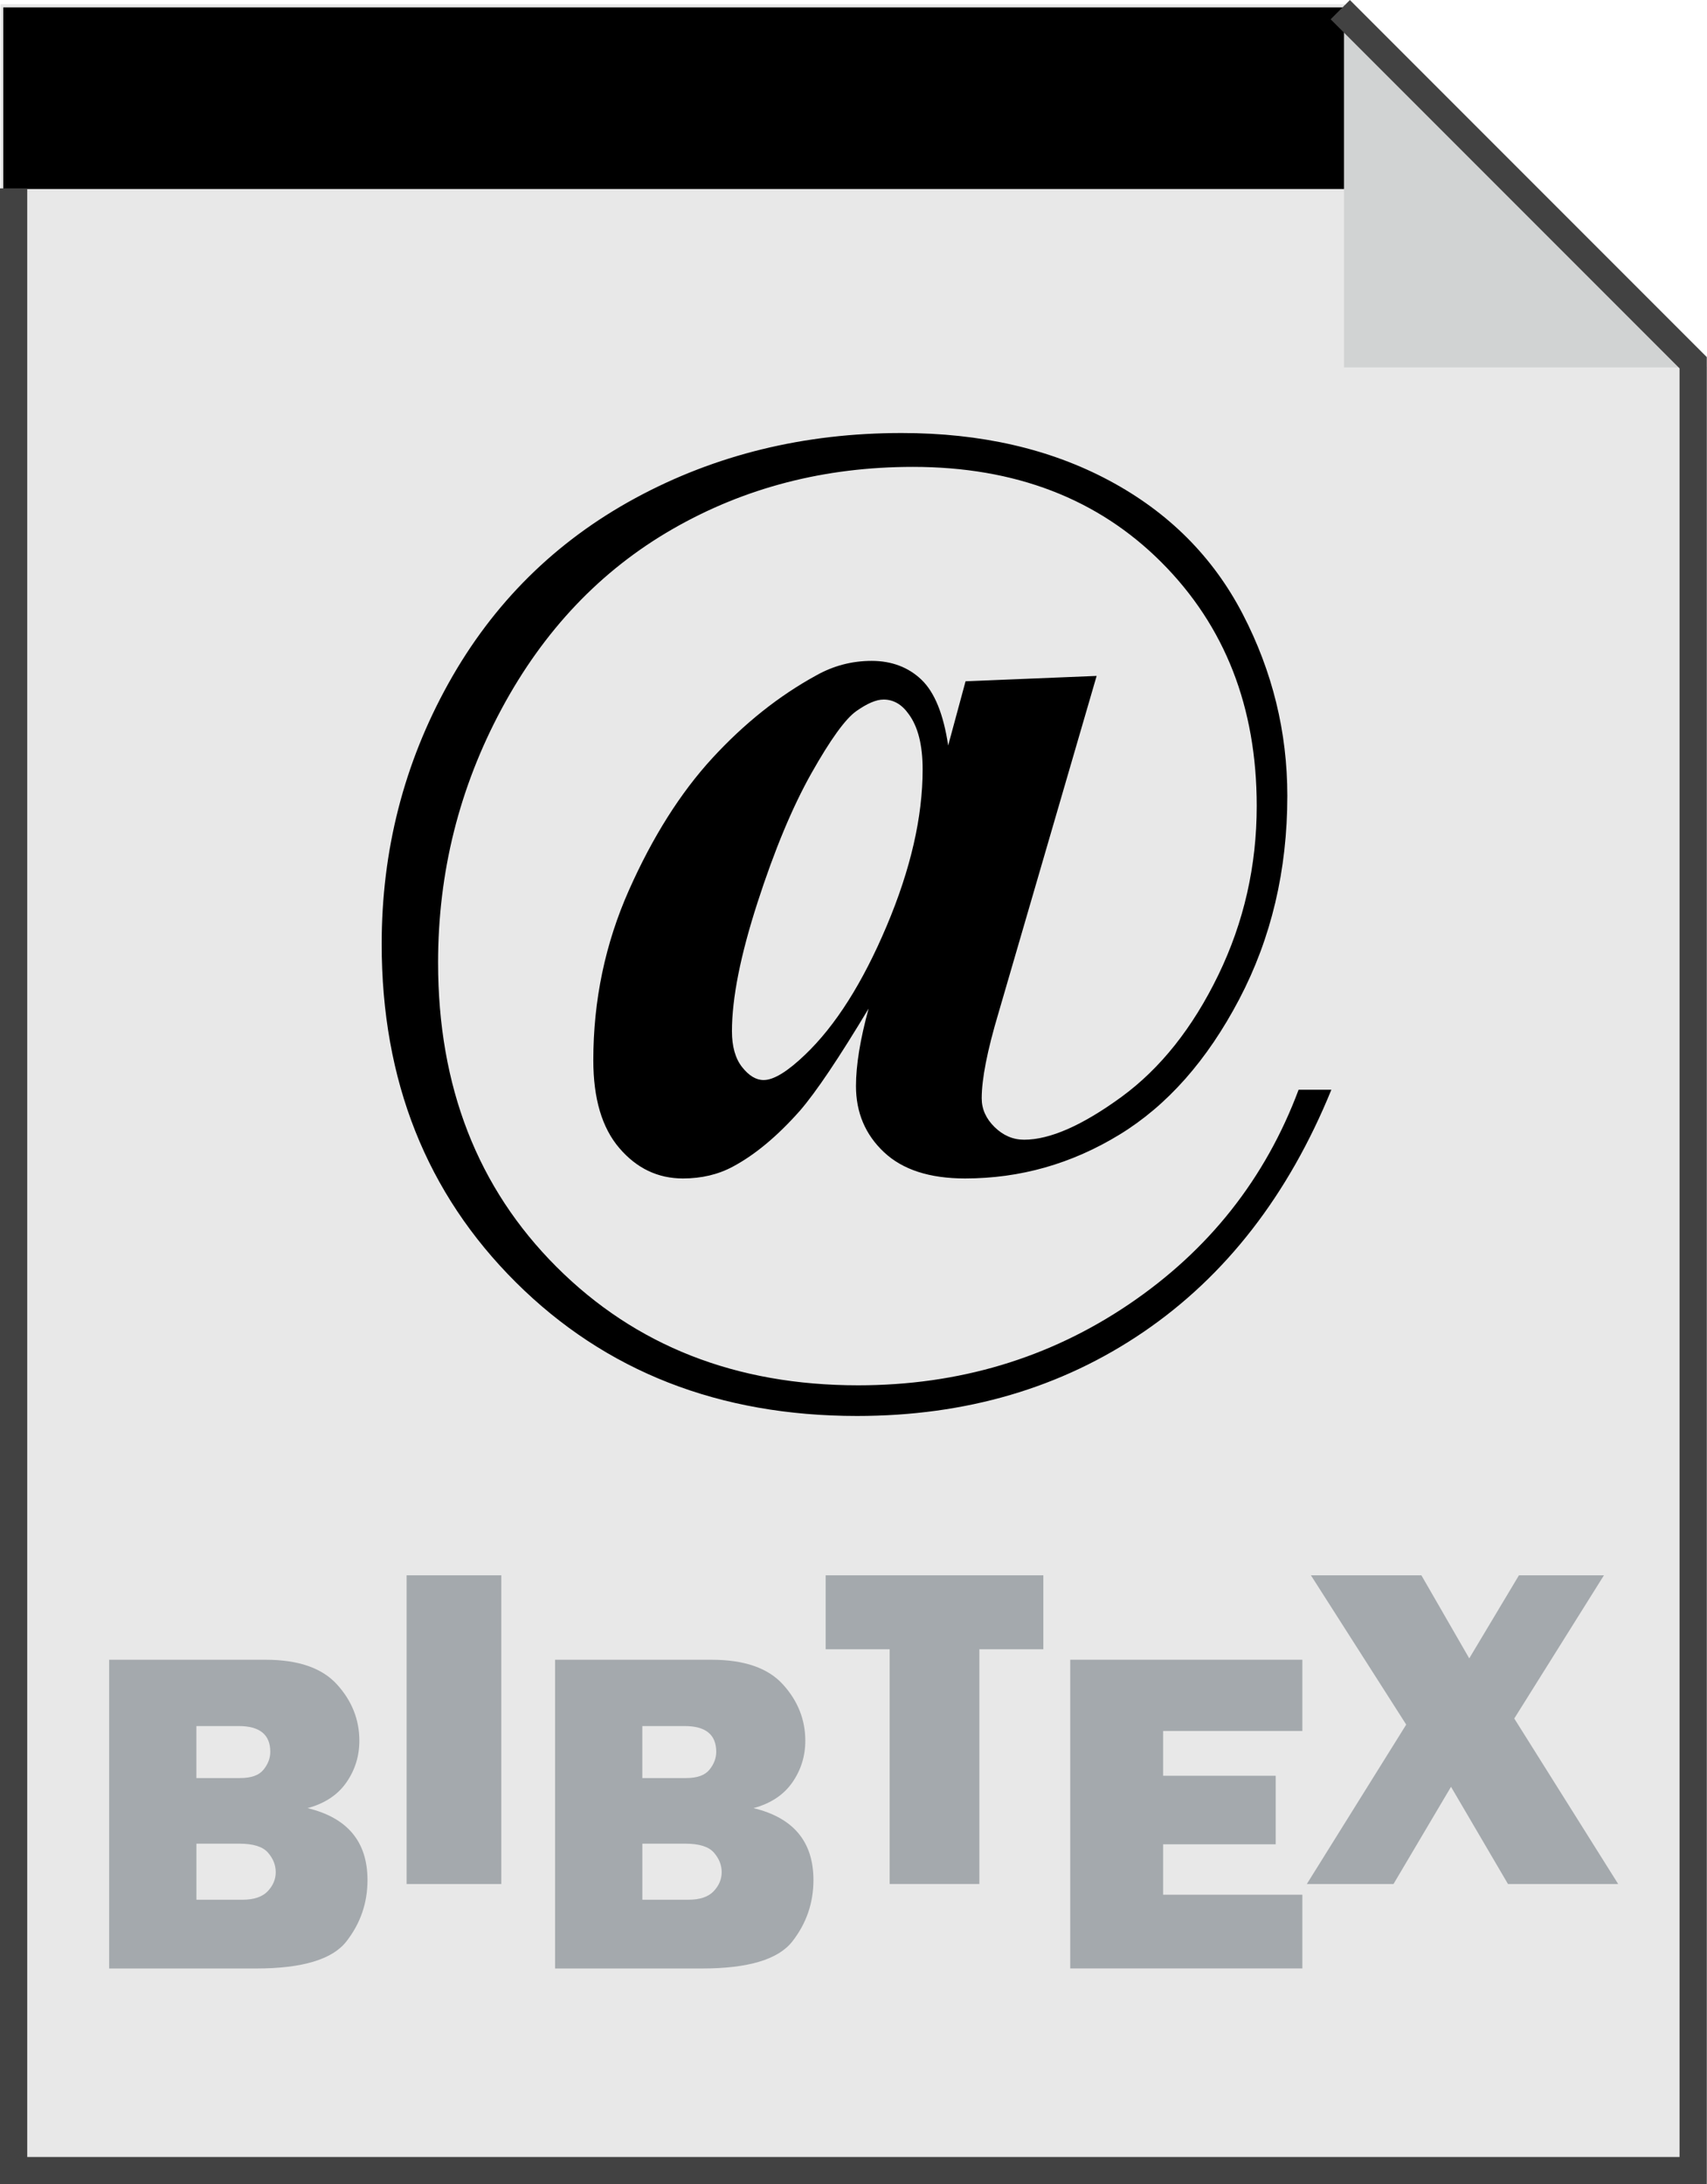
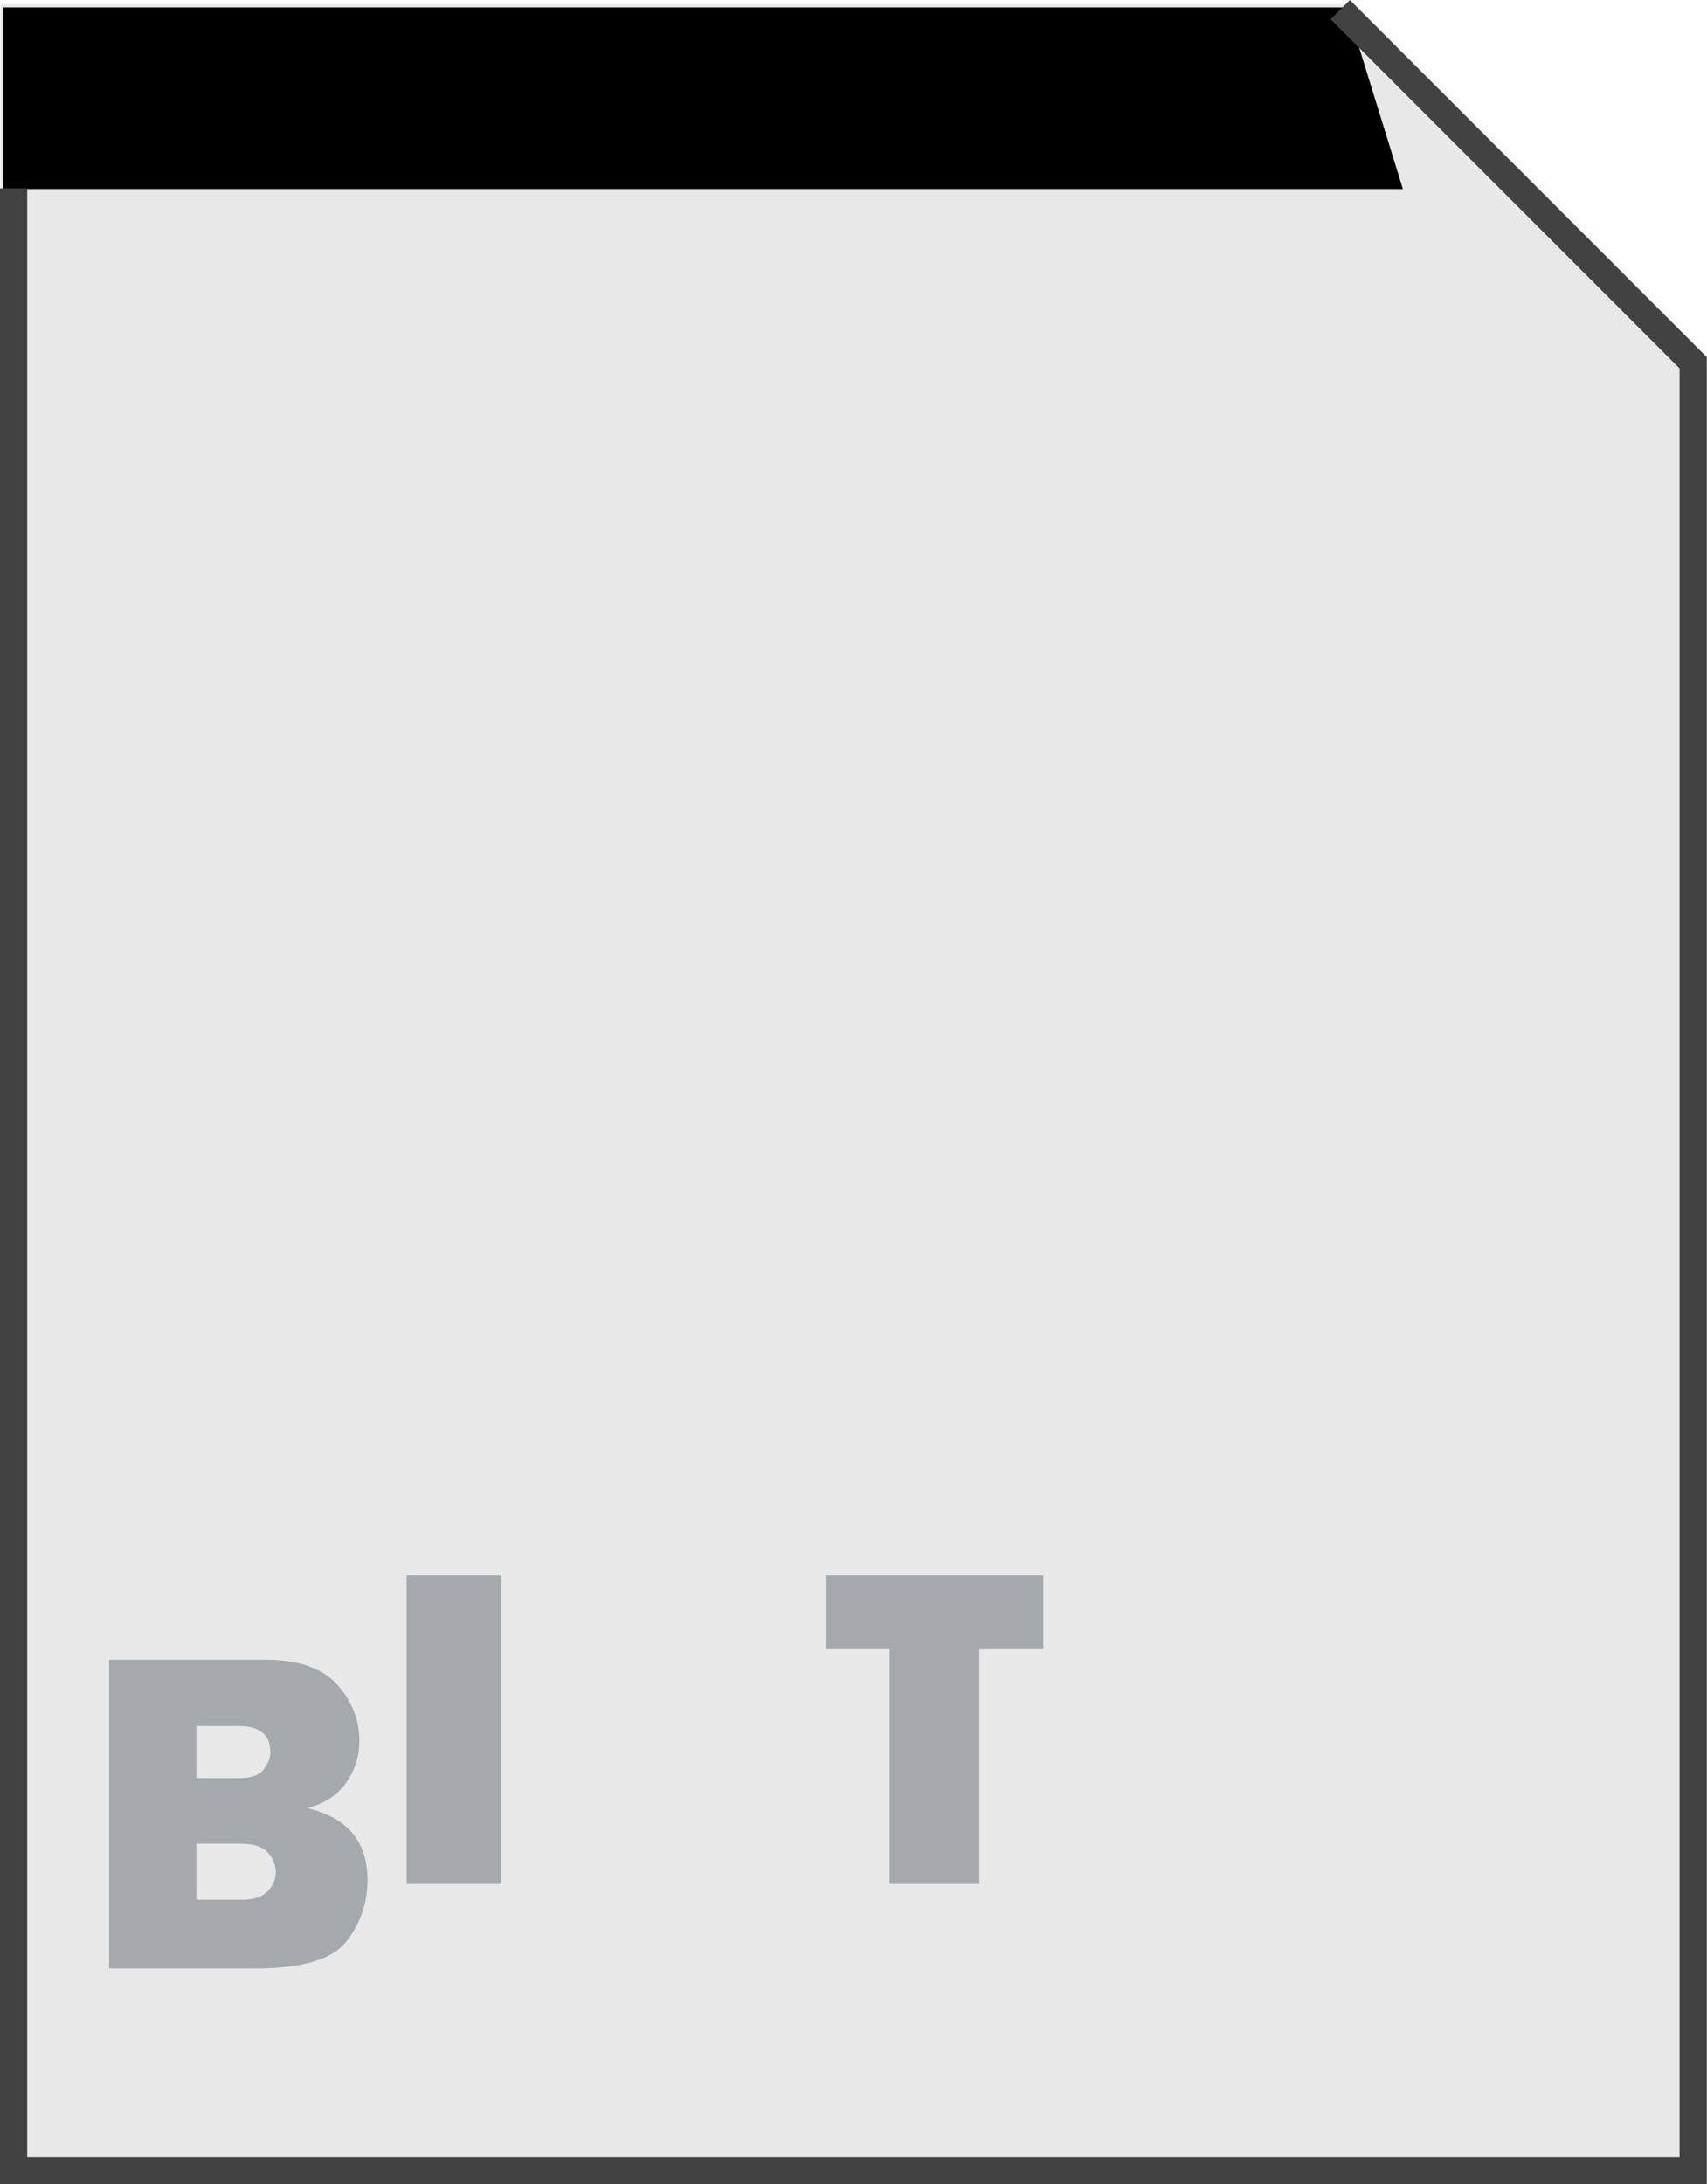
<svg xmlns="http://www.w3.org/2000/svg" viewBox="0 0 626.88 801.74">
  <defs>
    <style>
      .cls-1 {
        fill: #d1d3d3;
      }

      .cls-2 {
        fill: none;
        stroke: #424242;
        stroke-miterlimit: 10;
        stroke-width: 10px;
      }

      .cls-3 {
        fill: #a4a9ad;
      }

      .cls-4 {
        fill: #e8e8e8;
      }
    </style>
  </defs>
  <g id="Layer_2" data-name="Layer 2">
    <polygon class="cls-4" points="493.57 1.54 .2 1.54 .2 801.54 626.88 801.54 626.88 134.86 493.57 1.54" />
    <polygon points="515.2 69.37 1.2 69.37 1.2 2.71 494.57 2.71 515.2 69.37" />
-     <polygon class="cls-1" points="493.57 134.86 626.88 134.86 493.57 1.54 493.57 134.86" />
-     <path d="m354.61,250.07l48.12-1.97-36.09,123.88c-4.08,13.68-6.12,24.07-6.12,31.17,0,3.95,1.58,7.46,4.73,10.55,3.16,3.09,6.77,4.64,10.85,4.64,9.47,0,21.37-5.23,35.71-15.68,14.33-10.46,26.2-25.38,35.61-44.78,9.4-19.4,14.1-40.08,14.1-62.04,0-36.3-11.67-66.11-35.01-89.46-23.34-23.34-53.75-35.01-91.24-35.01-32.35,0-61.74,7.59-88.18,22.77s-47.41,37.23-62.93,66.14c-15.52,28.92-23.28,59.93-23.28,93.05,0,45.48,14.5,82.71,43.5,111.69s65.92,43.47,110.76,43.47c36.95,0,70.09-9.91,99.42-29.73,29.33-19.83,50.11-46.08,62.34-78.76h12.03c-15.78,38.66-38.76,68.29-68.94,88.87s-65.26,30.87-105.24,30.87c-50.63,0-92.39-16.34-125.26-49.02-32.88-32.68-49.32-74.07-49.32-124.18,0-34.45,8.19-66.38,24.56-95.77s39.26-52.04,68.65-67.96c29.39-15.91,61.97-23.87,97.75-23.87,29.06,0,54.48,5.82,76.24,17.46,21.76,11.64,38.1,27.98,49.02,49.02,10.91,21.04,16.37,43.27,16.37,66.68,0,27.35-5.89,52.24-17.66,74.67-11.77,22.42-26.43,38.99-43.99,49.71s-36.46,16.08-56.71,16.08c-13.02,0-22.95-3.22-29.79-9.67-6.84-6.44-10.26-14.53-10.26-24.26,0-7.63,1.54-17.11,4.64-28.43-10.91,18.16-19.31,30.66-25.23,37.5-8.28,9.34-16.49,16.18-24.63,20.52-5.39,2.9-11.5,4.34-18.33,4.34-9.2,0-16.98-3.71-23.35-11.15-6.38-7.43-9.56-18.18-9.56-32.25,0-21.96,4.35-42.74,13.05-62.34,8.7-19.59,18.92-35.77,30.65-48.53,11.73-12.75,24.46-22.88,38.17-30.38,6.33-3.55,13.12-5.33,20.37-5.33s13.48,2.31,18.29,6.93,8.08,12.66,9.79,24.13l6.38-23.56h.02Zm-30.18,6.71c-2.63,0-5.95,1.41-9.96,4.24-4.01,2.83-9.5,10.42-16.47,22.78s-13.58,28.21-19.83,47.54c-6.25,19.33-9.37,35.05-9.37,47.15,0,5.66,1.25,10.06,3.75,13.22s5.13,4.73,7.89,4.73c3.68,0,8.74-3.09,15.19-9.27,11.18-10.65,21.17-26.4,29.98-47.25,8.81-20.84,13.22-40.01,13.22-57.5,0-8.94-1.71-15.71-5.13-20.32-2.5-3.55-5.59-5.33-9.27-5.33h0Z" />
    <g>
      <path class="cls-3" d="m40.08,722.54v-113.31h57.52c11.95,0,20.67,3.02,26.15,9.05,5.48,6.03,8.22,12.92,8.22,20.67,0,5.64-1.59,10.75-4.77,15.32-3.18,4.56-7.93,7.71-14.24,9.42,14.66,3.54,22,12.34,22,26.4,0,8.41-2.59,15.92-7.76,22.54-5.17,6.61-16.23,9.92-33.16,9.92h-53.96Zm32.04-69.89h16.1c4.04,0,6.89-1.02,8.55-3.07,1.66-2.05,2.49-4.23,2.49-6.56,0-6.31-3.87-9.46-11.62-9.46h-15.52v19.09Zm0,44.66h16.93c4.21,0,7.29-1.04,9.26-3.11,1.96-2.07,2.95-4.41,2.95-7.01s-.95-4.99-2.86-7.18c-1.91-2.19-5.41-3.28-10.5-3.28h-15.77v20.59Z" />
-       <path class="cls-3" d="m184.1,578.23v113.31h-34.78v-113.31h34.78Z" />
-       <path class="cls-3" d="m203.85,722.54v-113.31h57.52c11.95,0,20.67,3.02,26.15,9.05,5.48,6.03,8.22,12.92,8.22,20.67,0,5.64-1.59,10.75-4.77,15.32-3.18,4.56-7.93,7.71-14.24,9.42,14.66,3.54,22,12.34,22,26.4,0,8.41-2.59,15.92-7.76,22.54-5.17,6.61-16.23,9.92-33.16,9.92h-53.96Zm32.04-69.89h16.1c4.04,0,6.89-1.02,8.55-3.07,1.66-2.05,2.49-4.23,2.49-6.56,0-6.31-3.87-9.46-11.62-9.46h-15.52v19.09Zm0,44.66h16.93c4.21,0,7.29-1.04,9.26-3.11,1.96-2.07,2.95-4.41,2.95-7.01s-.95-4.99-2.86-7.18c-1.91-2.19-5.41-3.28-10.5-3.28h-15.77v20.59Z" />
+       <path class="cls-3" d="m184.1,578.23v113.31h-34.78v-113.31Z" />
      <path class="cls-3" d="m359.66,605.37v86.16h-32.95v-86.16h-23.49v-27.14h79.94v27.14h-23.49Z" />
-       <path class="cls-3" d="m478.28,695.47v27.06h-85.25v-113.31h85.25v26.15h-51.13v16.44h41.34v25.15h-41.34v18.51h51.13Z" />
-       <path class="cls-3" d="m589.03,578.23l-32.93,52.56,38.16,60.75h-40.47l-20.92-35.68-21.12,35.68h-31.83l36.5-58.51-35-54.8h40.57l17.58,30.49,18.25-30.49h31.23Z" />
    </g>
  </g>
  <g id="Layer_3" data-name="Layer 3">
    <polyline class="cls-2" points="5 69.14 5 796.74 621.8 796.74 621.8 133.14 492.2 3.54" />
  </g>
</svg>